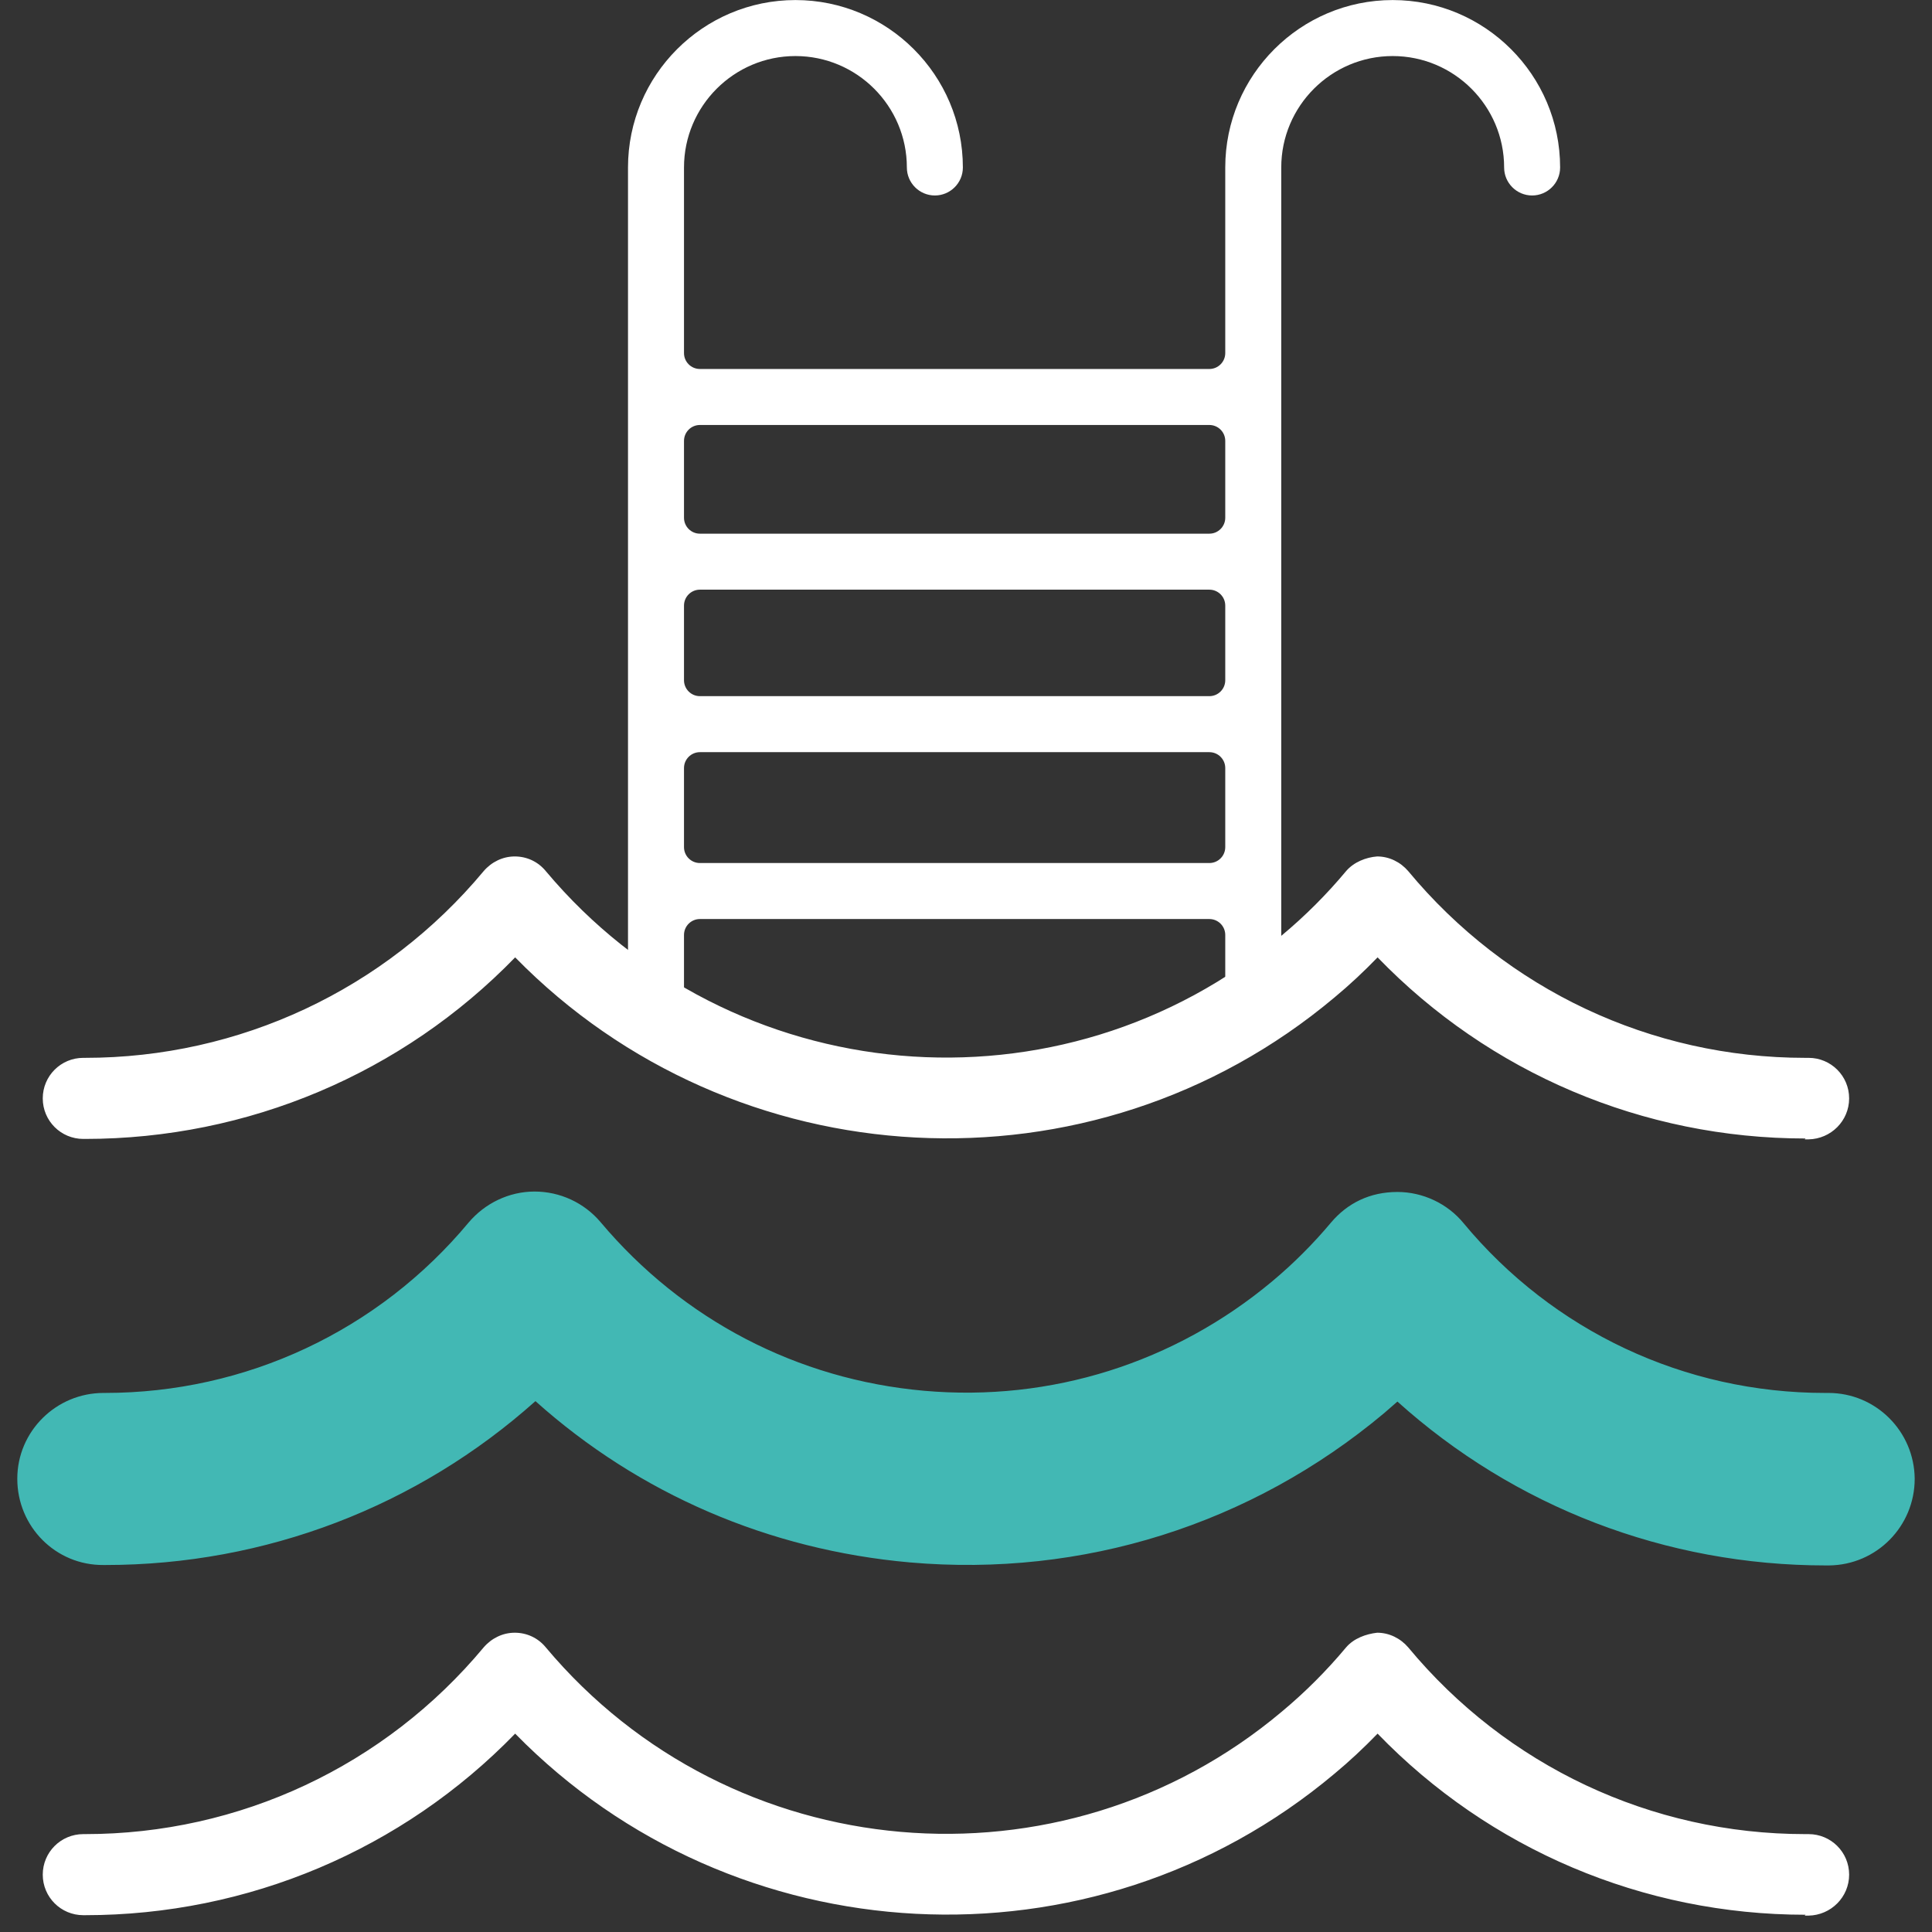
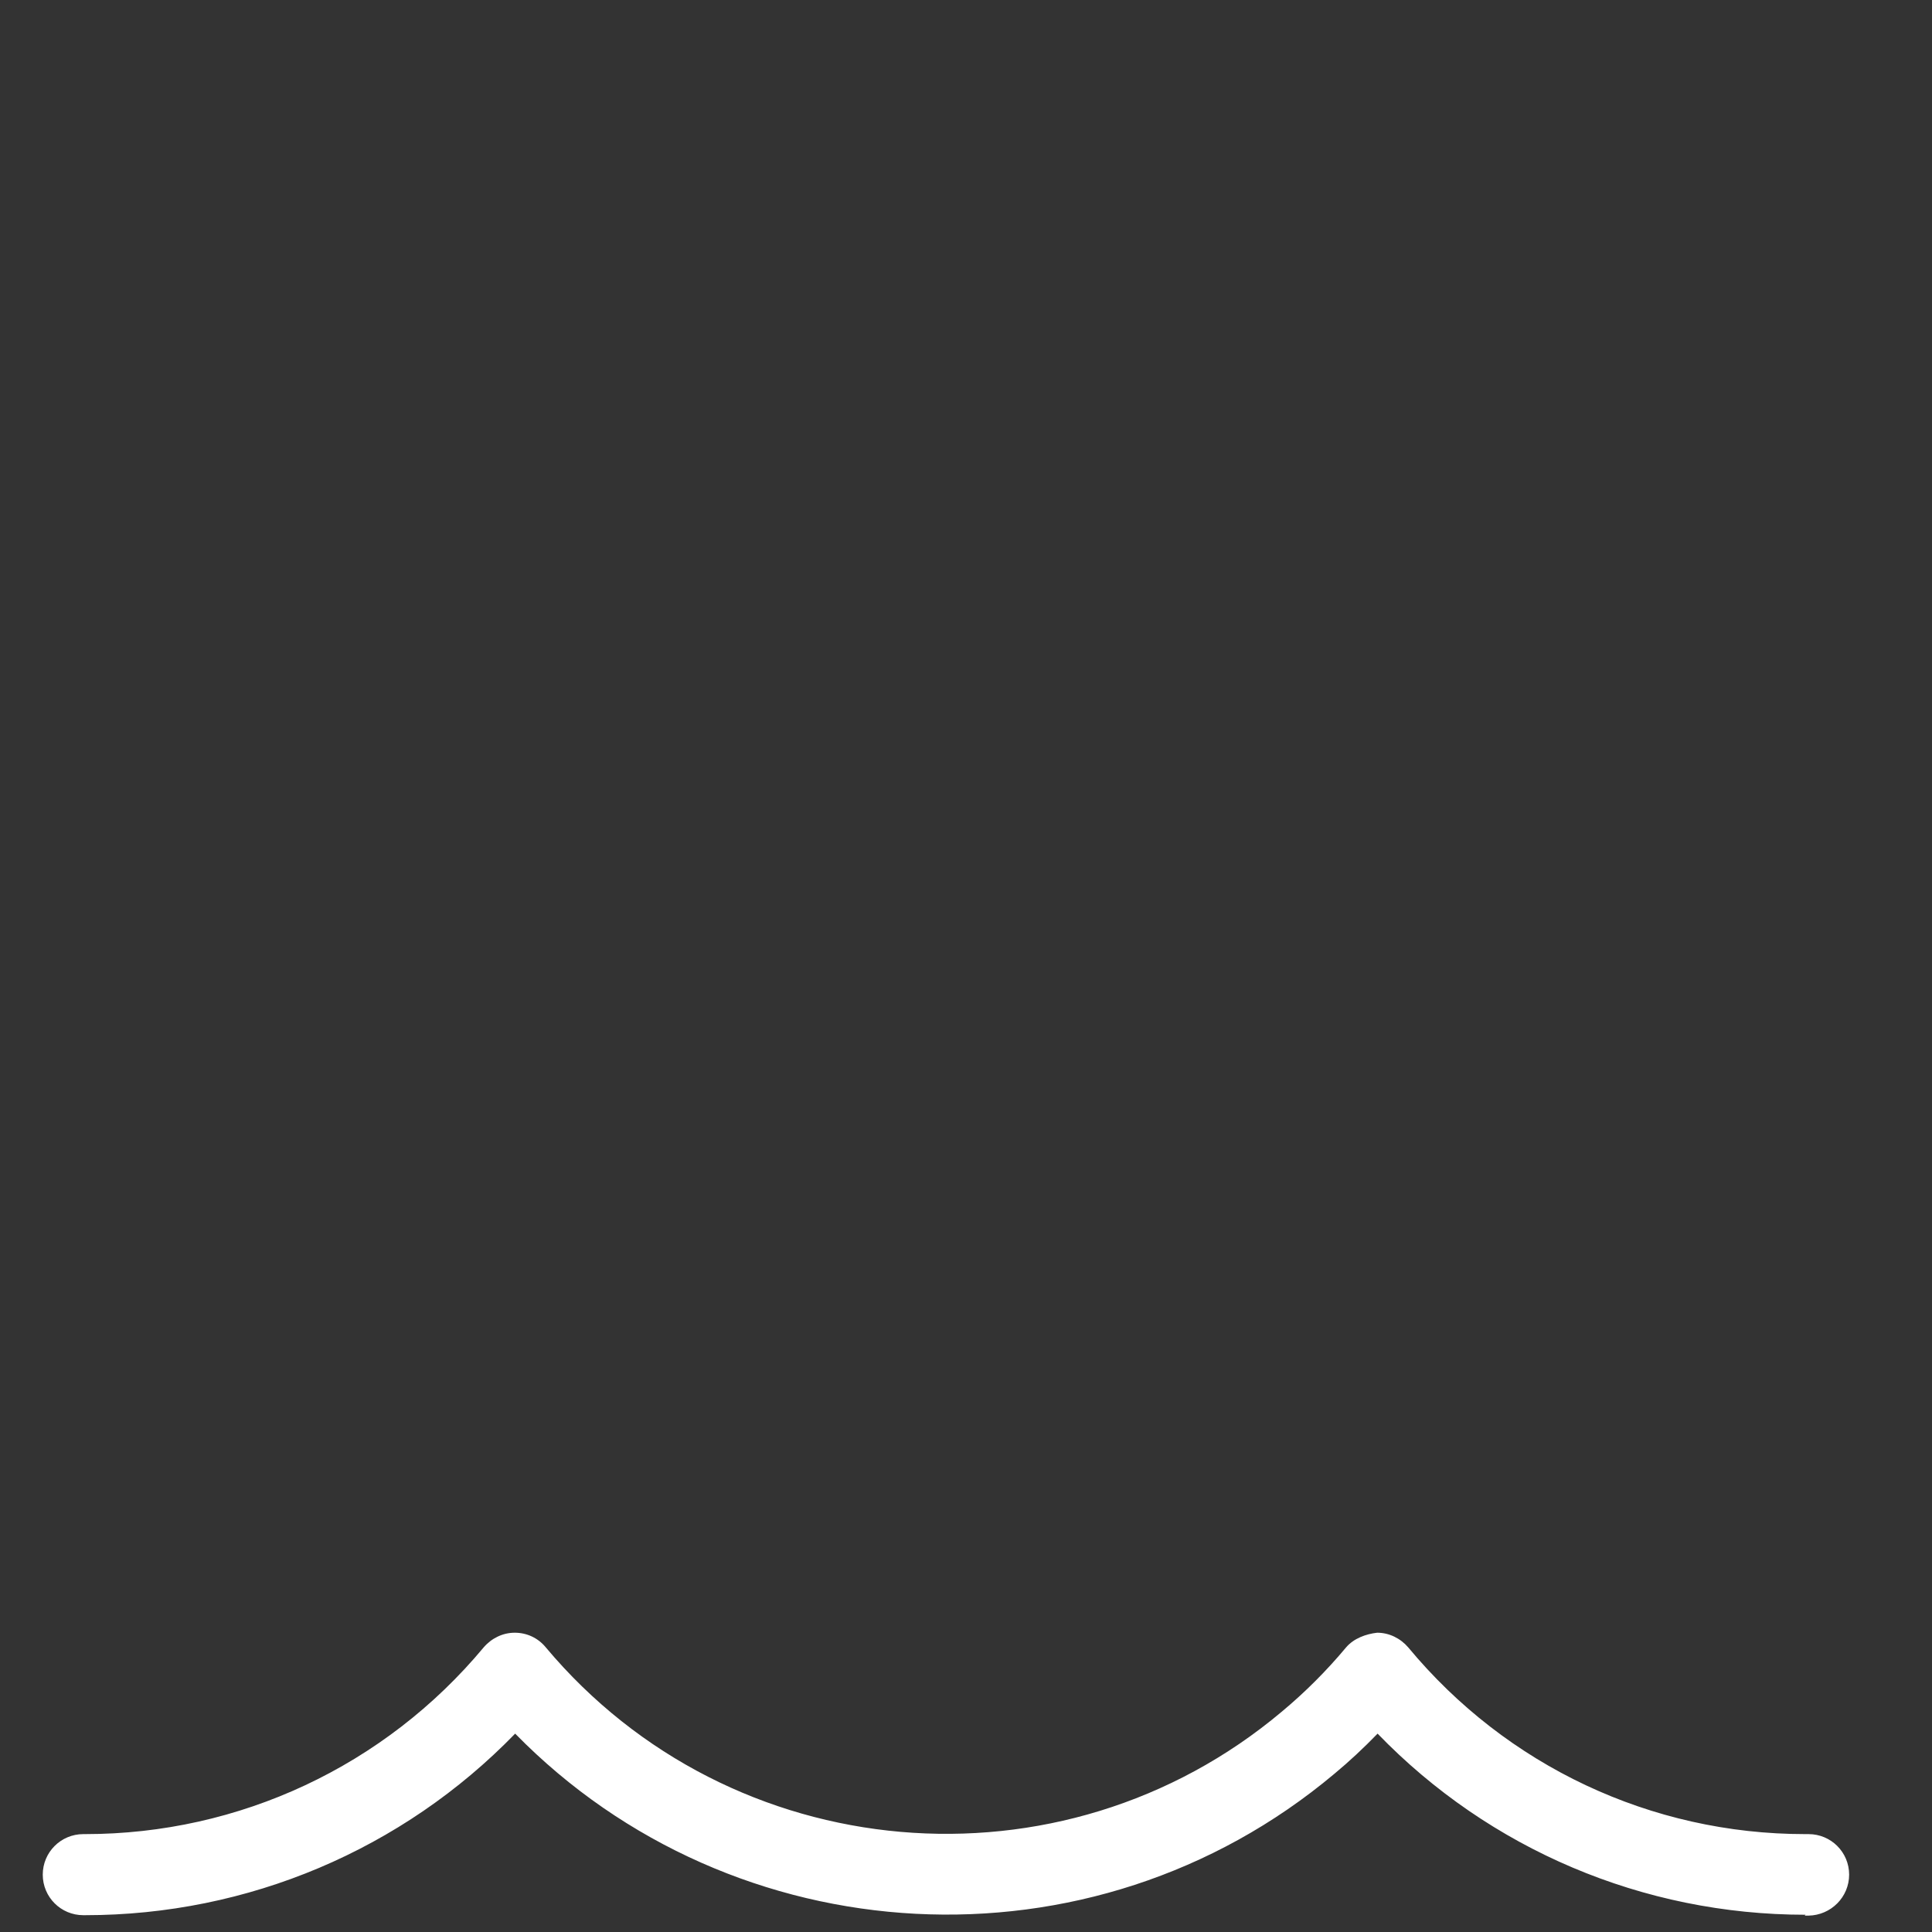
<svg xmlns="http://www.w3.org/2000/svg" width="1080" zoomAndPan="magnify" viewBox="0 0 810 810" height="1080" preserveAspectRatio="xMidYMid meet" version="1.0">
  <rect x="0" y="0" width="810" height="810" fill="#333333" stroke="none" />
  <defs>
    <clipPath id="9da74f2eef">
      <path d="M 17 359.07 L 776 359.07 L 776 478 L 17 478 Z M 17 359.07 " clip-rule="nonzero" />
    </clipPath>
    <clipPath id="1e9d6df142">
      <path d="M 263.266 0 L 654.016 0 L 654.016 438 L 263.266 438 Z M 263.266 0 " clip-rule="nonzero" />
    </clipPath>
  </defs>
-   <path fill="#42b8b4" d="M 765.488 656.316 C 698.383 656.316 634.895 631.727 585.875 587.613 C 584.066 589.238 582.078 590.867 580.27 592.492 C 524.559 639.141 454.016 661.379 381.484 655.051 C 322.34 649.809 267.895 626.305 224.484 587.43 C 175.105 631.547 111.438 656.137 44.148 656.137 L 43.426 656.137 C 23.348 656.316 7.25 640.043 7.25 619.977 C 7.25 600.086 23.531 583.996 43.426 583.996 C 43.609 583.996 43.789 583.996 43.969 583.996 C 103.117 583.996 158.645 557.957 196.449 512.578 C 203.32 504.441 213.449 499.559 224.121 499.559 C 234.793 499.559 244.926 504.258 251.797 512.395 C 286.164 553.258 334.277 578.391 387.453 583.09 C 440.633 587.793 492.543 571.34 533.422 537.164 C 542.285 529.754 550.605 521.438 558.02 512.578 C 564.895 504.441 574.301 499.738 585.875 499.738 C 596.547 499.738 606.859 504.621 613.551 512.758 C 651.172 558.141 706.34 583.996 765.125 583.996 C 765.668 583.996 766.031 583.996 766.574 583.996 C 786.469 583.996 802.566 600.086 802.746 619.977 C 802.746 639.863 786.832 656.137 766.754 656.316 L 765.125 656.316 Z M 765.488 656.316 " fill-opacity="1" fill-rule="nonzero" />
  <g clip-path="url(#9da74f2eef)">
-     <path fill="#ffffff" d="M 756.988 477.32 C 688.797 477.32 624.406 449.836 577.559 401.379 C 571.77 407.348 565.801 412.953 559.473 418.195 C 457.637 503.719 307.512 494.855 215.984 401.379 C 168.777 450.02 104.023 477.5 35.652 477.5 C 35.473 477.5 35.109 477.5 34.93 477.5 C 25.523 477.5 17.926 469.906 17.926 460.504 C 17.926 451.102 25.523 443.508 34.93 443.508 C 35.473 443.508 35.289 443.508 35.652 443.508 C 100.406 443.508 161.363 414.941 202.781 365.219 C 206.039 361.422 210.742 359.07 215.805 359.07 C 220.871 359.07 225.574 361.242 228.828 365.219 C 306.426 457.793 444.977 469.906 537.406 392.16 C 547.172 384.023 556.215 374.984 564.355 365.219 C 567.609 361.422 572.676 359.434 577.379 359.07 C 582.441 359.07 587.145 361.422 590.402 365.219 C 631.641 414.941 692.234 443.508 756.809 443.508 C 757.352 443.508 757.895 443.508 758.254 443.508 C 767.66 443.508 775.258 451.102 775.258 460.504 C 775.258 469.906 767.66 477.5 758.254 477.68 C 757.711 477.68 757.168 477.68 756.625 477.68 Z M 756.988 477.32 " fill-opacity="1" fill-rule="nonzero" />
-   </g>
+     </g>
  <path fill="#ffffff" d="M 756.988 802.77 C 688.797 802.77 624.406 775.289 577.559 726.832 C 571.77 732.801 565.801 738.402 559.473 743.648 C 457.637 829.168 307.512 820.309 215.984 726.832 C 168.777 775.469 104.023 802.953 35.652 802.953 C 35.473 802.953 35.109 802.953 34.93 802.953 C 25.523 802.953 17.926 795.359 17.926 785.957 C 17.926 776.555 25.523 768.961 34.93 768.961 C 35.473 768.961 35.289 768.961 35.652 768.961 C 100.406 768.961 161.363 740.395 202.781 690.672 C 206.039 686.875 210.742 684.523 215.805 684.523 C 220.871 684.523 225.574 686.695 228.828 690.672 C 306.426 783.246 444.977 795.359 537.406 717.613 C 547.172 709.477 556.215 700.434 564.355 690.672 C 567.609 686.875 572.676 685.066 577.379 684.523 C 582.441 684.523 587.145 686.875 590.402 690.672 C 631.641 740.395 692.234 768.961 756.809 768.961 C 757.352 768.961 757.895 768.961 758.254 768.961 C 767.66 768.961 775.258 776.555 775.258 785.957 C 775.258 795.359 767.66 802.953 758.254 803.133 C 757.711 803.133 757.168 803.133 756.625 803.133 Z M 756.988 802.77 " fill-opacity="1" fill-rule="nonzero" />
  <g clip-path="url(#1e9d6df142)">
-     <path fill="#ffffff" d="M 513.695 217.07 C 513.695 220.754 510.707 223.746 507.02 223.746 L 293.441 223.746 C 289.758 223.746 286.77 220.754 286.77 217.07 L 286.77 184.852 C 286.77 181.164 289.758 178.176 293.441 178.176 L 507.02 178.176 C 510.707 178.176 513.695 181.164 513.695 184.852 Z M 513.695 285.195 C 513.695 288.879 510.707 291.867 507.02 291.867 L 293.441 291.867 C 289.758 291.867 286.77 288.879 286.77 285.195 L 286.77 253.895 C 286.77 250.211 289.758 247.219 293.441 247.219 L 507.02 247.219 C 510.707 247.219 513.695 250.211 513.695 253.895 Z M 513.695 355.16 C 513.695 358.844 510.707 361.832 507.02 361.832 L 293.441 361.832 C 289.758 361.832 286.77 358.844 286.77 355.16 L 286.77 322.02 C 286.77 318.336 289.758 315.348 293.441 315.348 L 507.02 315.348 C 510.707 315.348 513.695 318.336 513.695 322.02 Z M 583.891 0.023 C 545.184 0.023 513.695 31.512 513.695 70.219 L 513.695 148.027 C 513.695 151.715 510.707 154.699 507.02 154.699 L 293.441 154.699 C 289.758 154.699 286.77 151.715 286.77 148.027 L 286.77 70.219 C 286.77 44.457 307.73 23.5 333.492 23.5 C 359.254 23.5 380.207 44.457 380.207 70.219 C 380.207 76.691 385.477 81.957 391.945 81.957 C 398.422 81.957 403.688 76.691 403.688 70.219 C 403.688 31.512 372.199 0.023 333.492 0.023 C 294.785 0.023 263.293 31.512 263.293 70.219 L 263.293 426.059 C 263.293 432.535 268.559 437.801 275.031 437.801 C 281.508 437.801 286.77 432.535 286.77 426.059 L 286.77 391.98 C 286.77 388.297 289.758 385.309 293.441 385.309 L 507.02 385.309 C 510.707 385.309 513.695 388.297 513.695 391.98 L 513.695 426.059 C 513.695 432.535 518.961 437.801 525.434 437.801 C 531.906 437.801 537.172 432.535 537.172 426.059 L 537.172 70.219 C 537.172 44.457 558.129 23.5 583.891 23.5 C 609.652 23.5 630.613 44.457 630.613 70.219 C 630.613 76.691 635.875 81.957 642.348 81.957 C 648.82 81.957 654.086 76.691 654.086 70.219 C 654.086 31.512 622.594 0.023 583.891 0.023 " fill-opacity="1" fill-rule="nonzero" />
-   </g>
+     </g>
</svg>